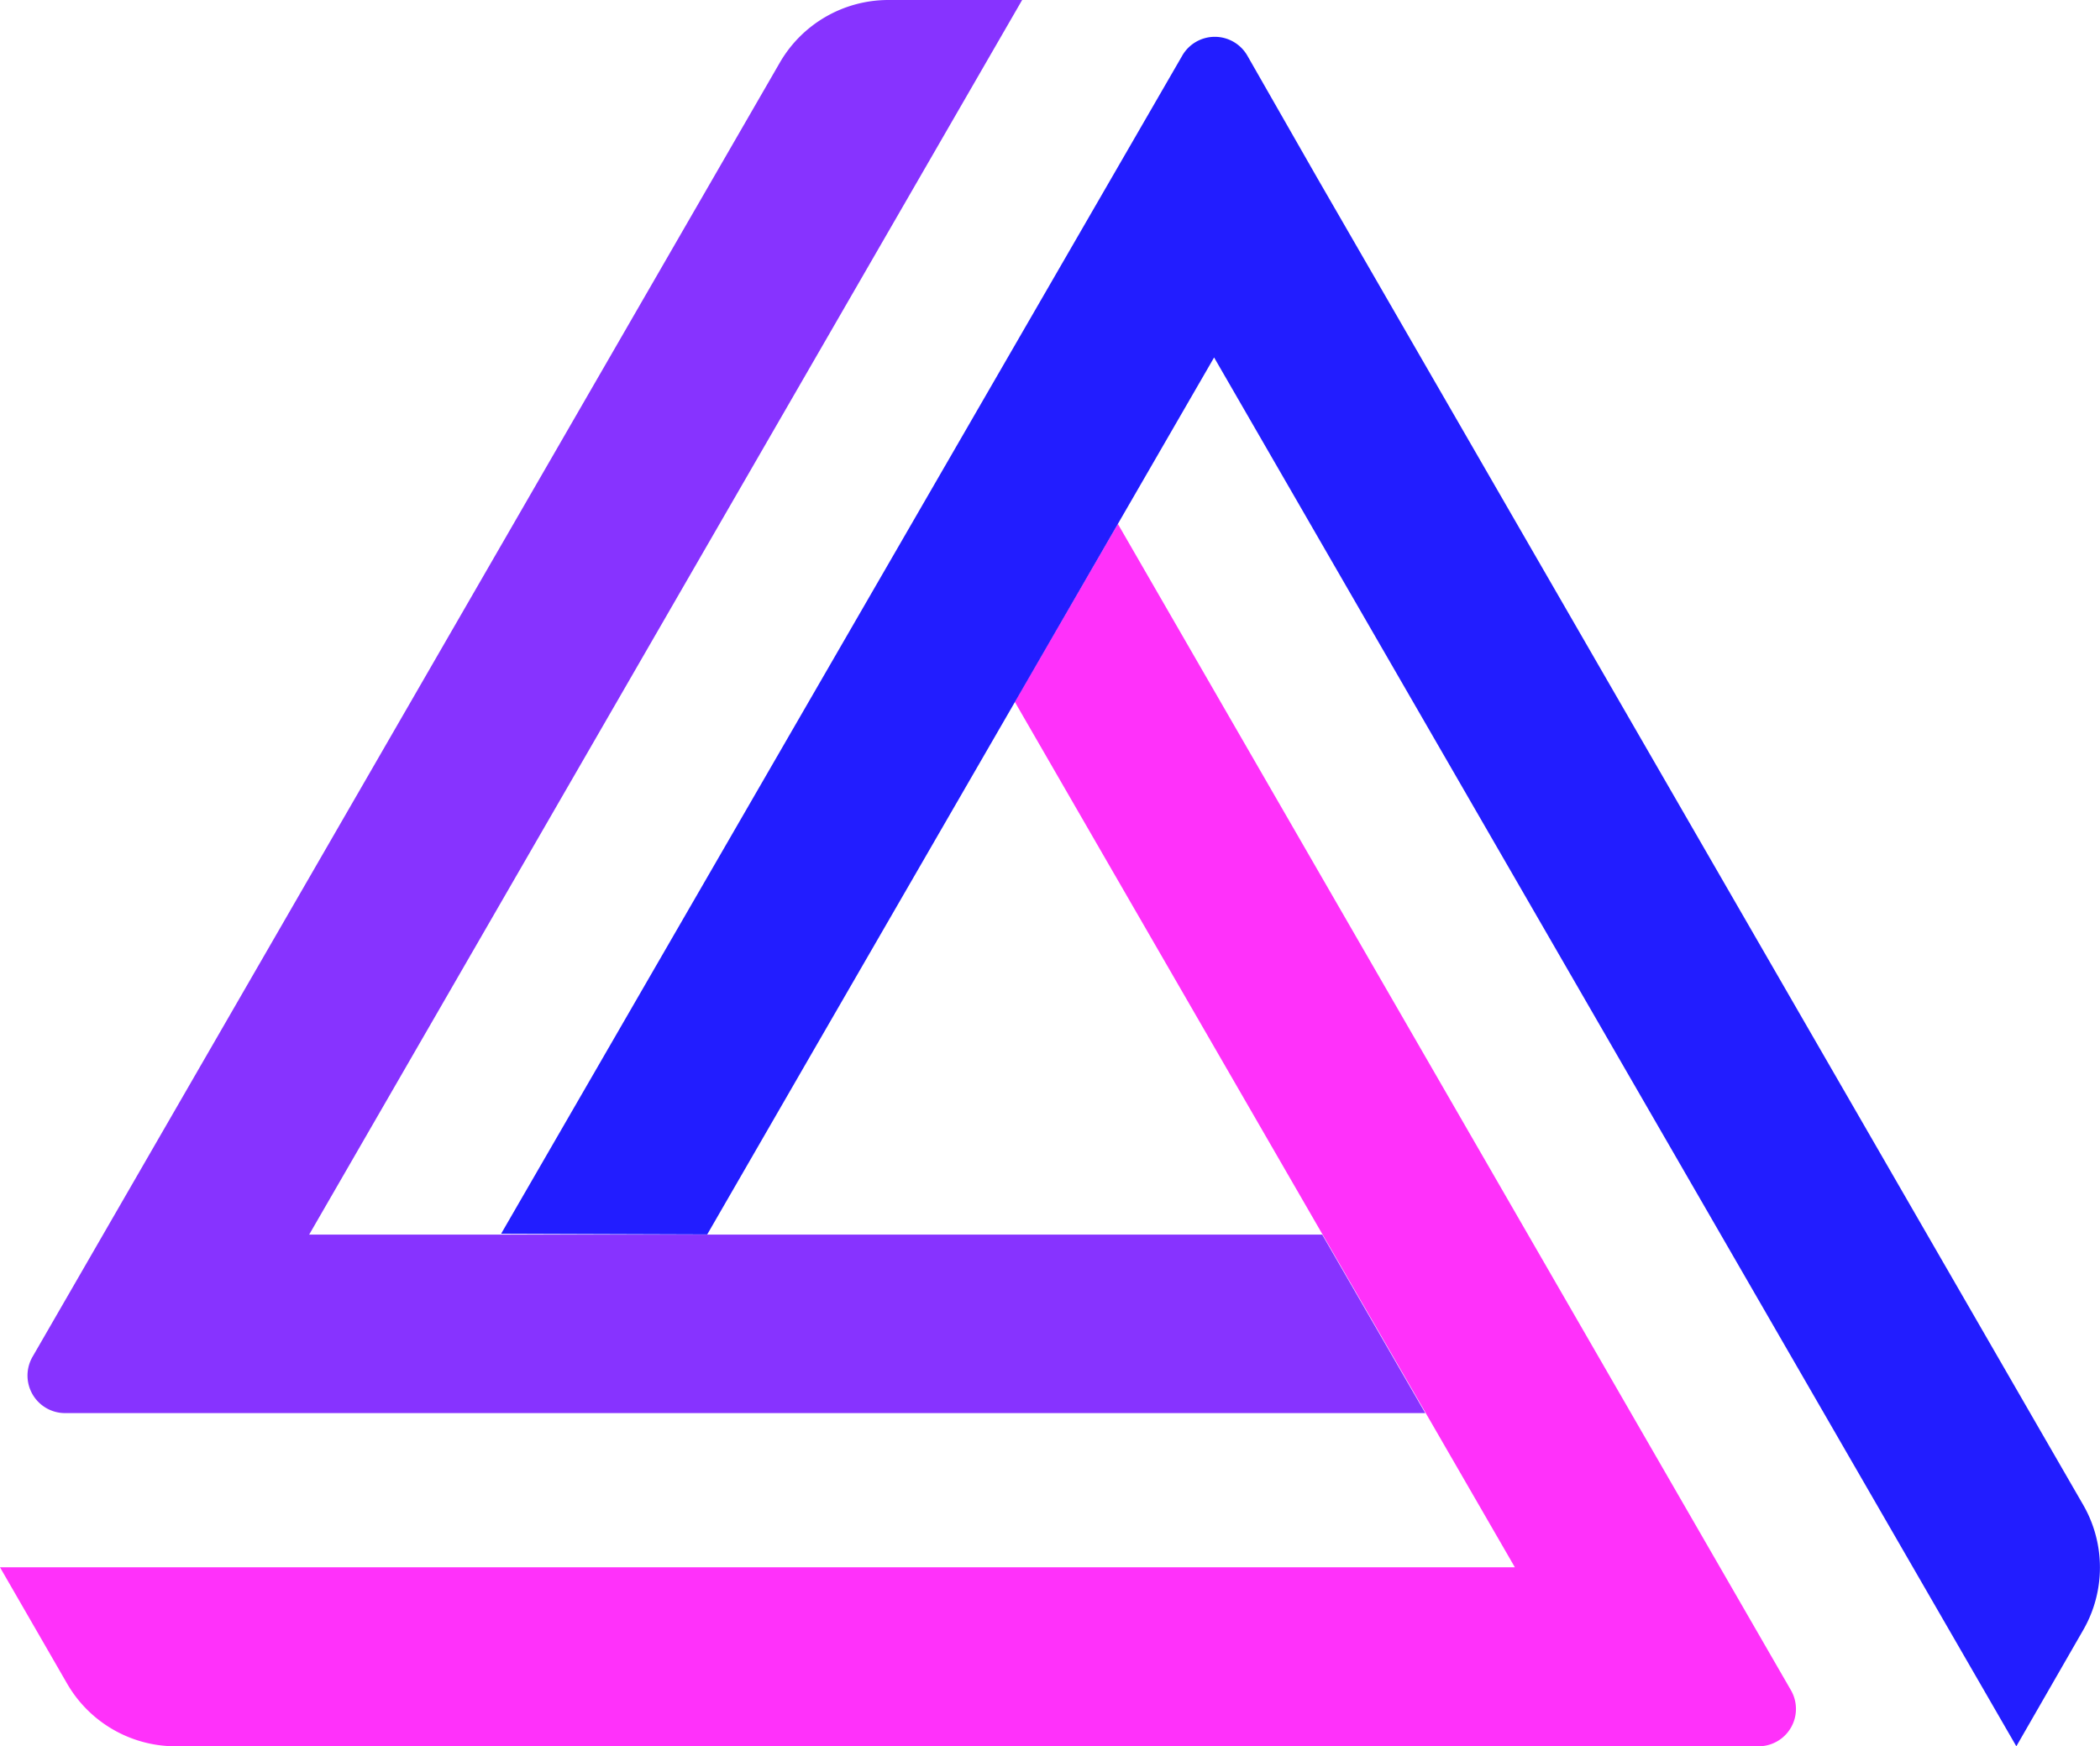
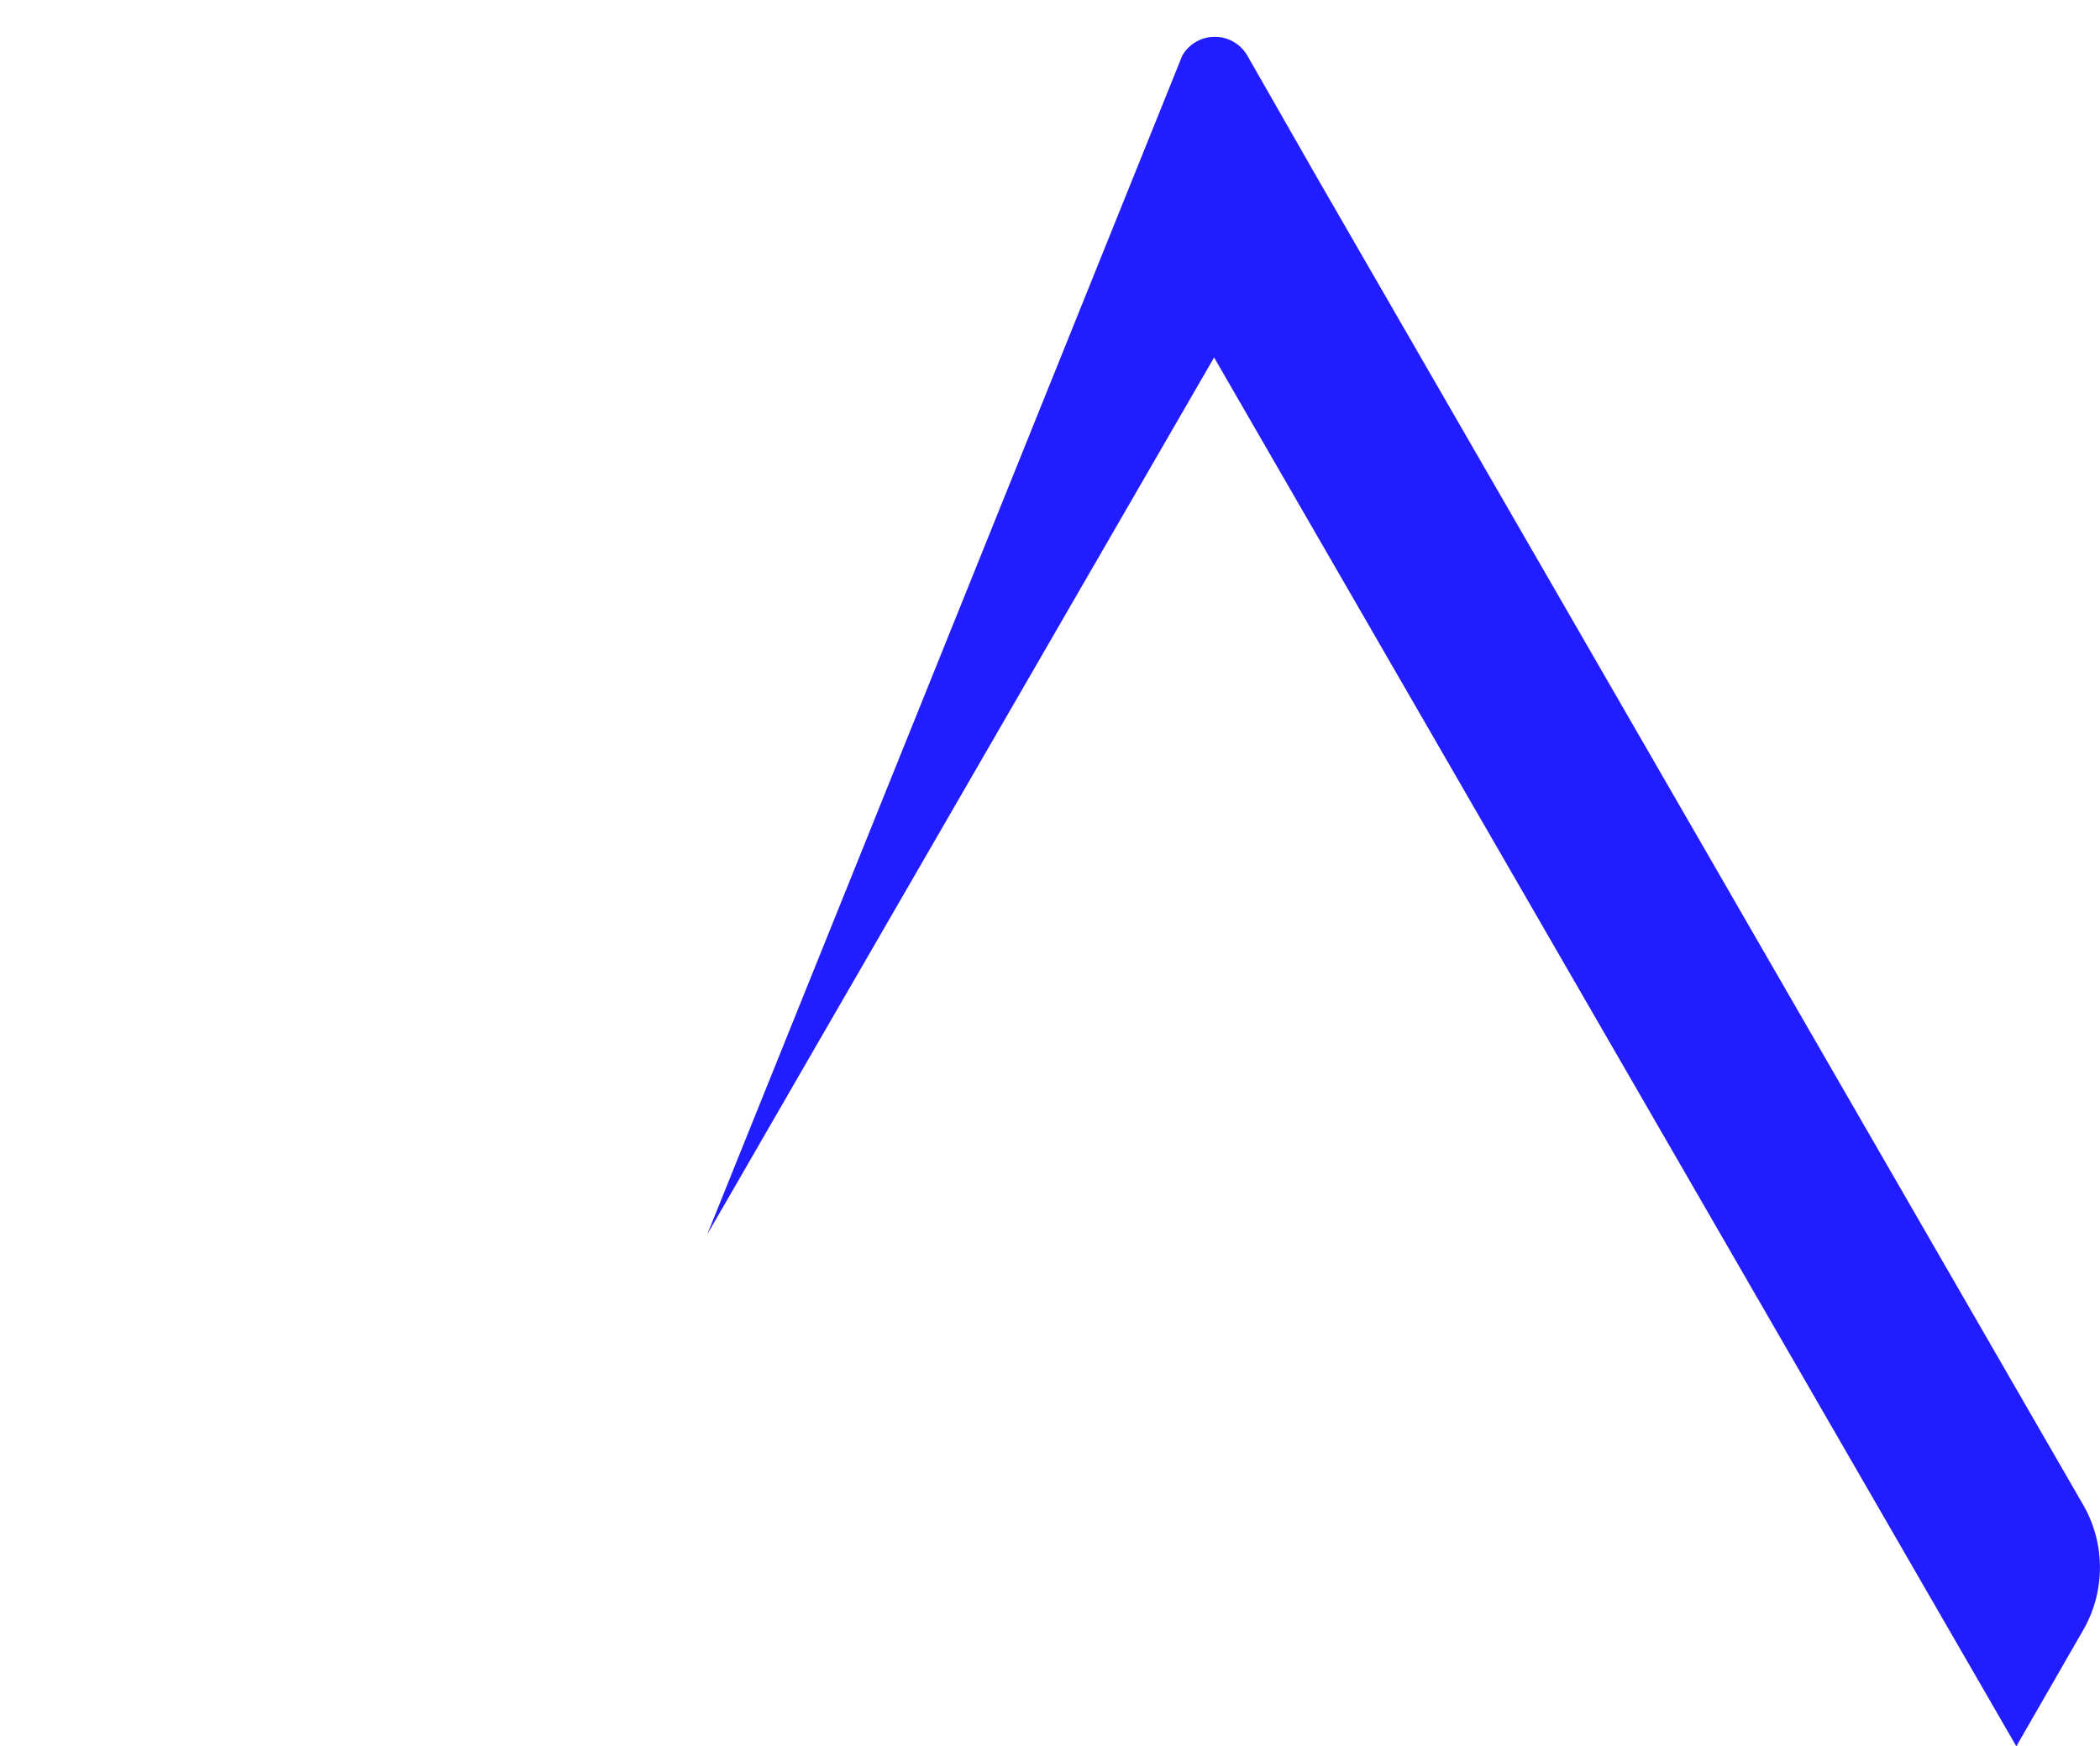
<svg xmlns="http://www.w3.org/2000/svg" viewBox="0 0 120.23 100">
-   <path d="M58.1 40.19l5.52 9.56 23.11 40H0l3.83 6.64A7.18 7.18 0 0 0 10 100h90.67a2.14 2.14 0 0 0 1.86-3.22L64 30z" fill="#ff31fa" />
-   <path d="M58.52 0L40.81 30.67 17.7 70.7h58l5.9 10.22H3.72a2.15 2.15 0 0 1-1.86-3.22L44.65 3.58A7.18 7.18 0 0 1 50.86 0z" fill="#8733ff" />
-   <path d="M40.49 70.69l5.9-10.22 23.12-40L115.44 100l3.83-6.66a7.18 7.18 0 0 0 0-7.16l-43.86-76-4-7a2.15 2.15 0 0 0-3.72 0l-39 67.47z" fill="#221dff" />
+   <path d="M40.49 70.69l5.9-10.22 23.12-40L115.44 100l3.83-6.66a7.18 7.18 0 0 0 0-7.16l-43.86-76-4-7a2.15 2.15 0 0 0-3.72 0z" fill="#221dff" />
</svg>